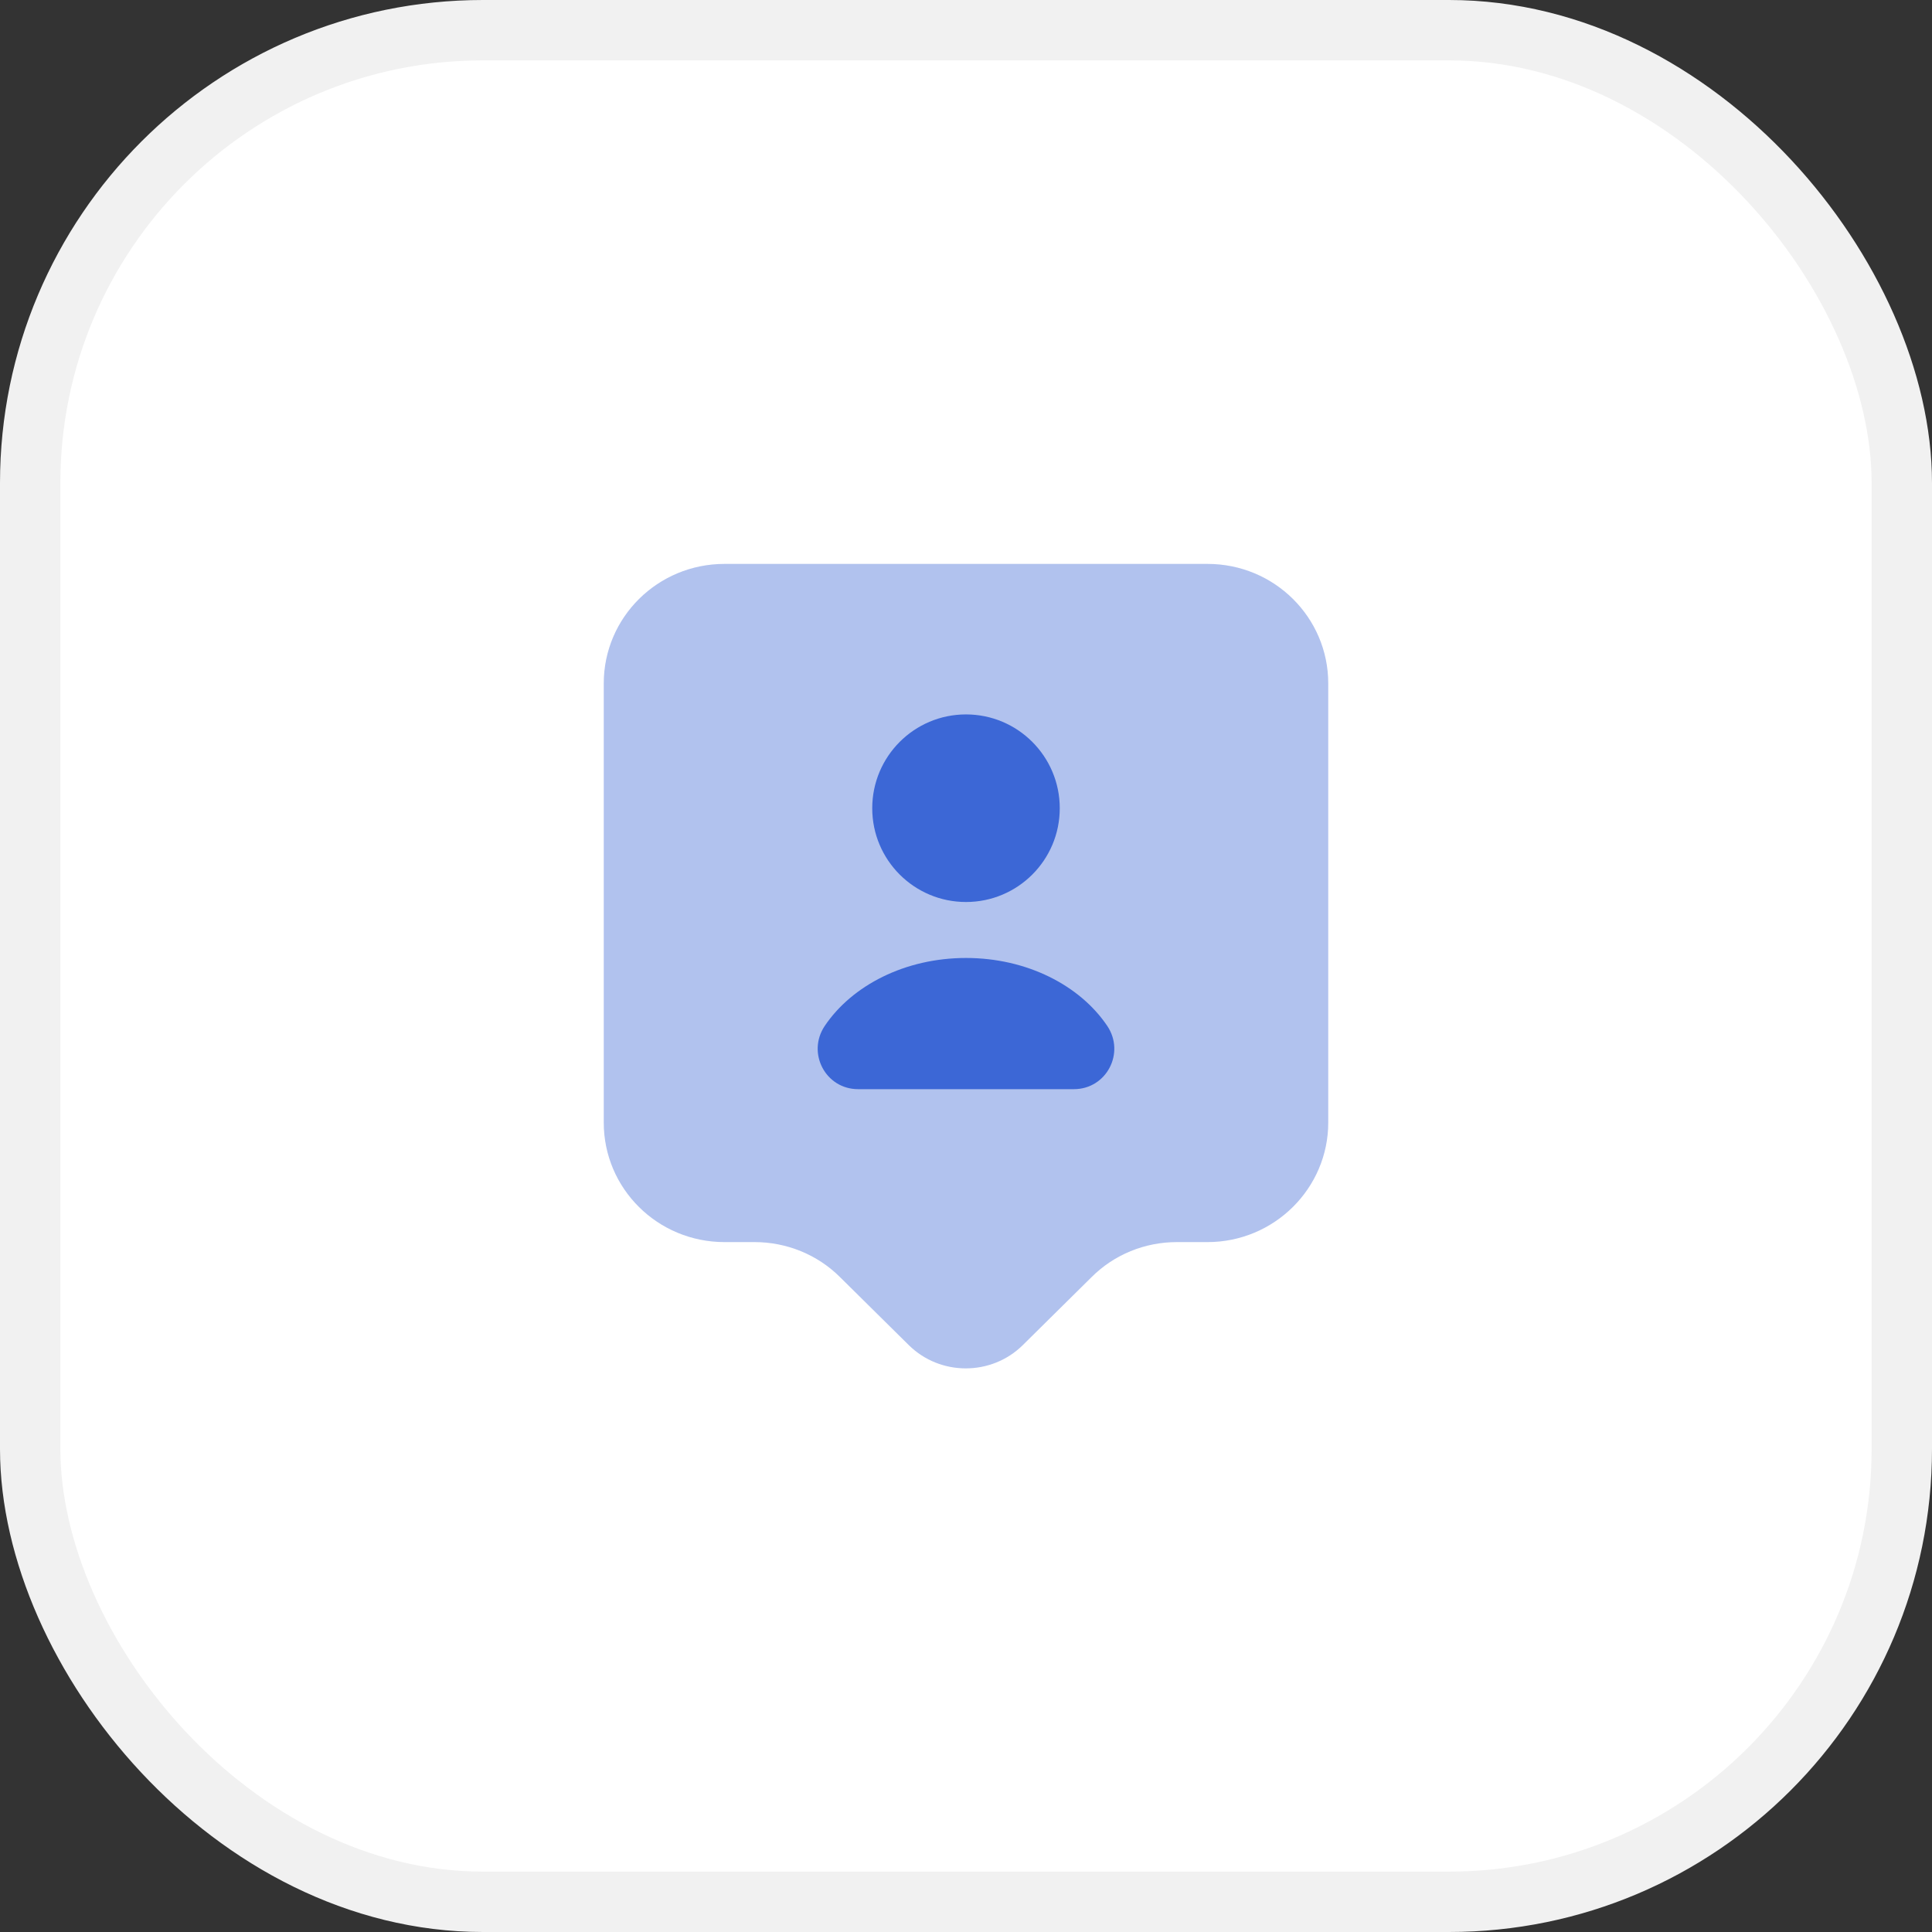
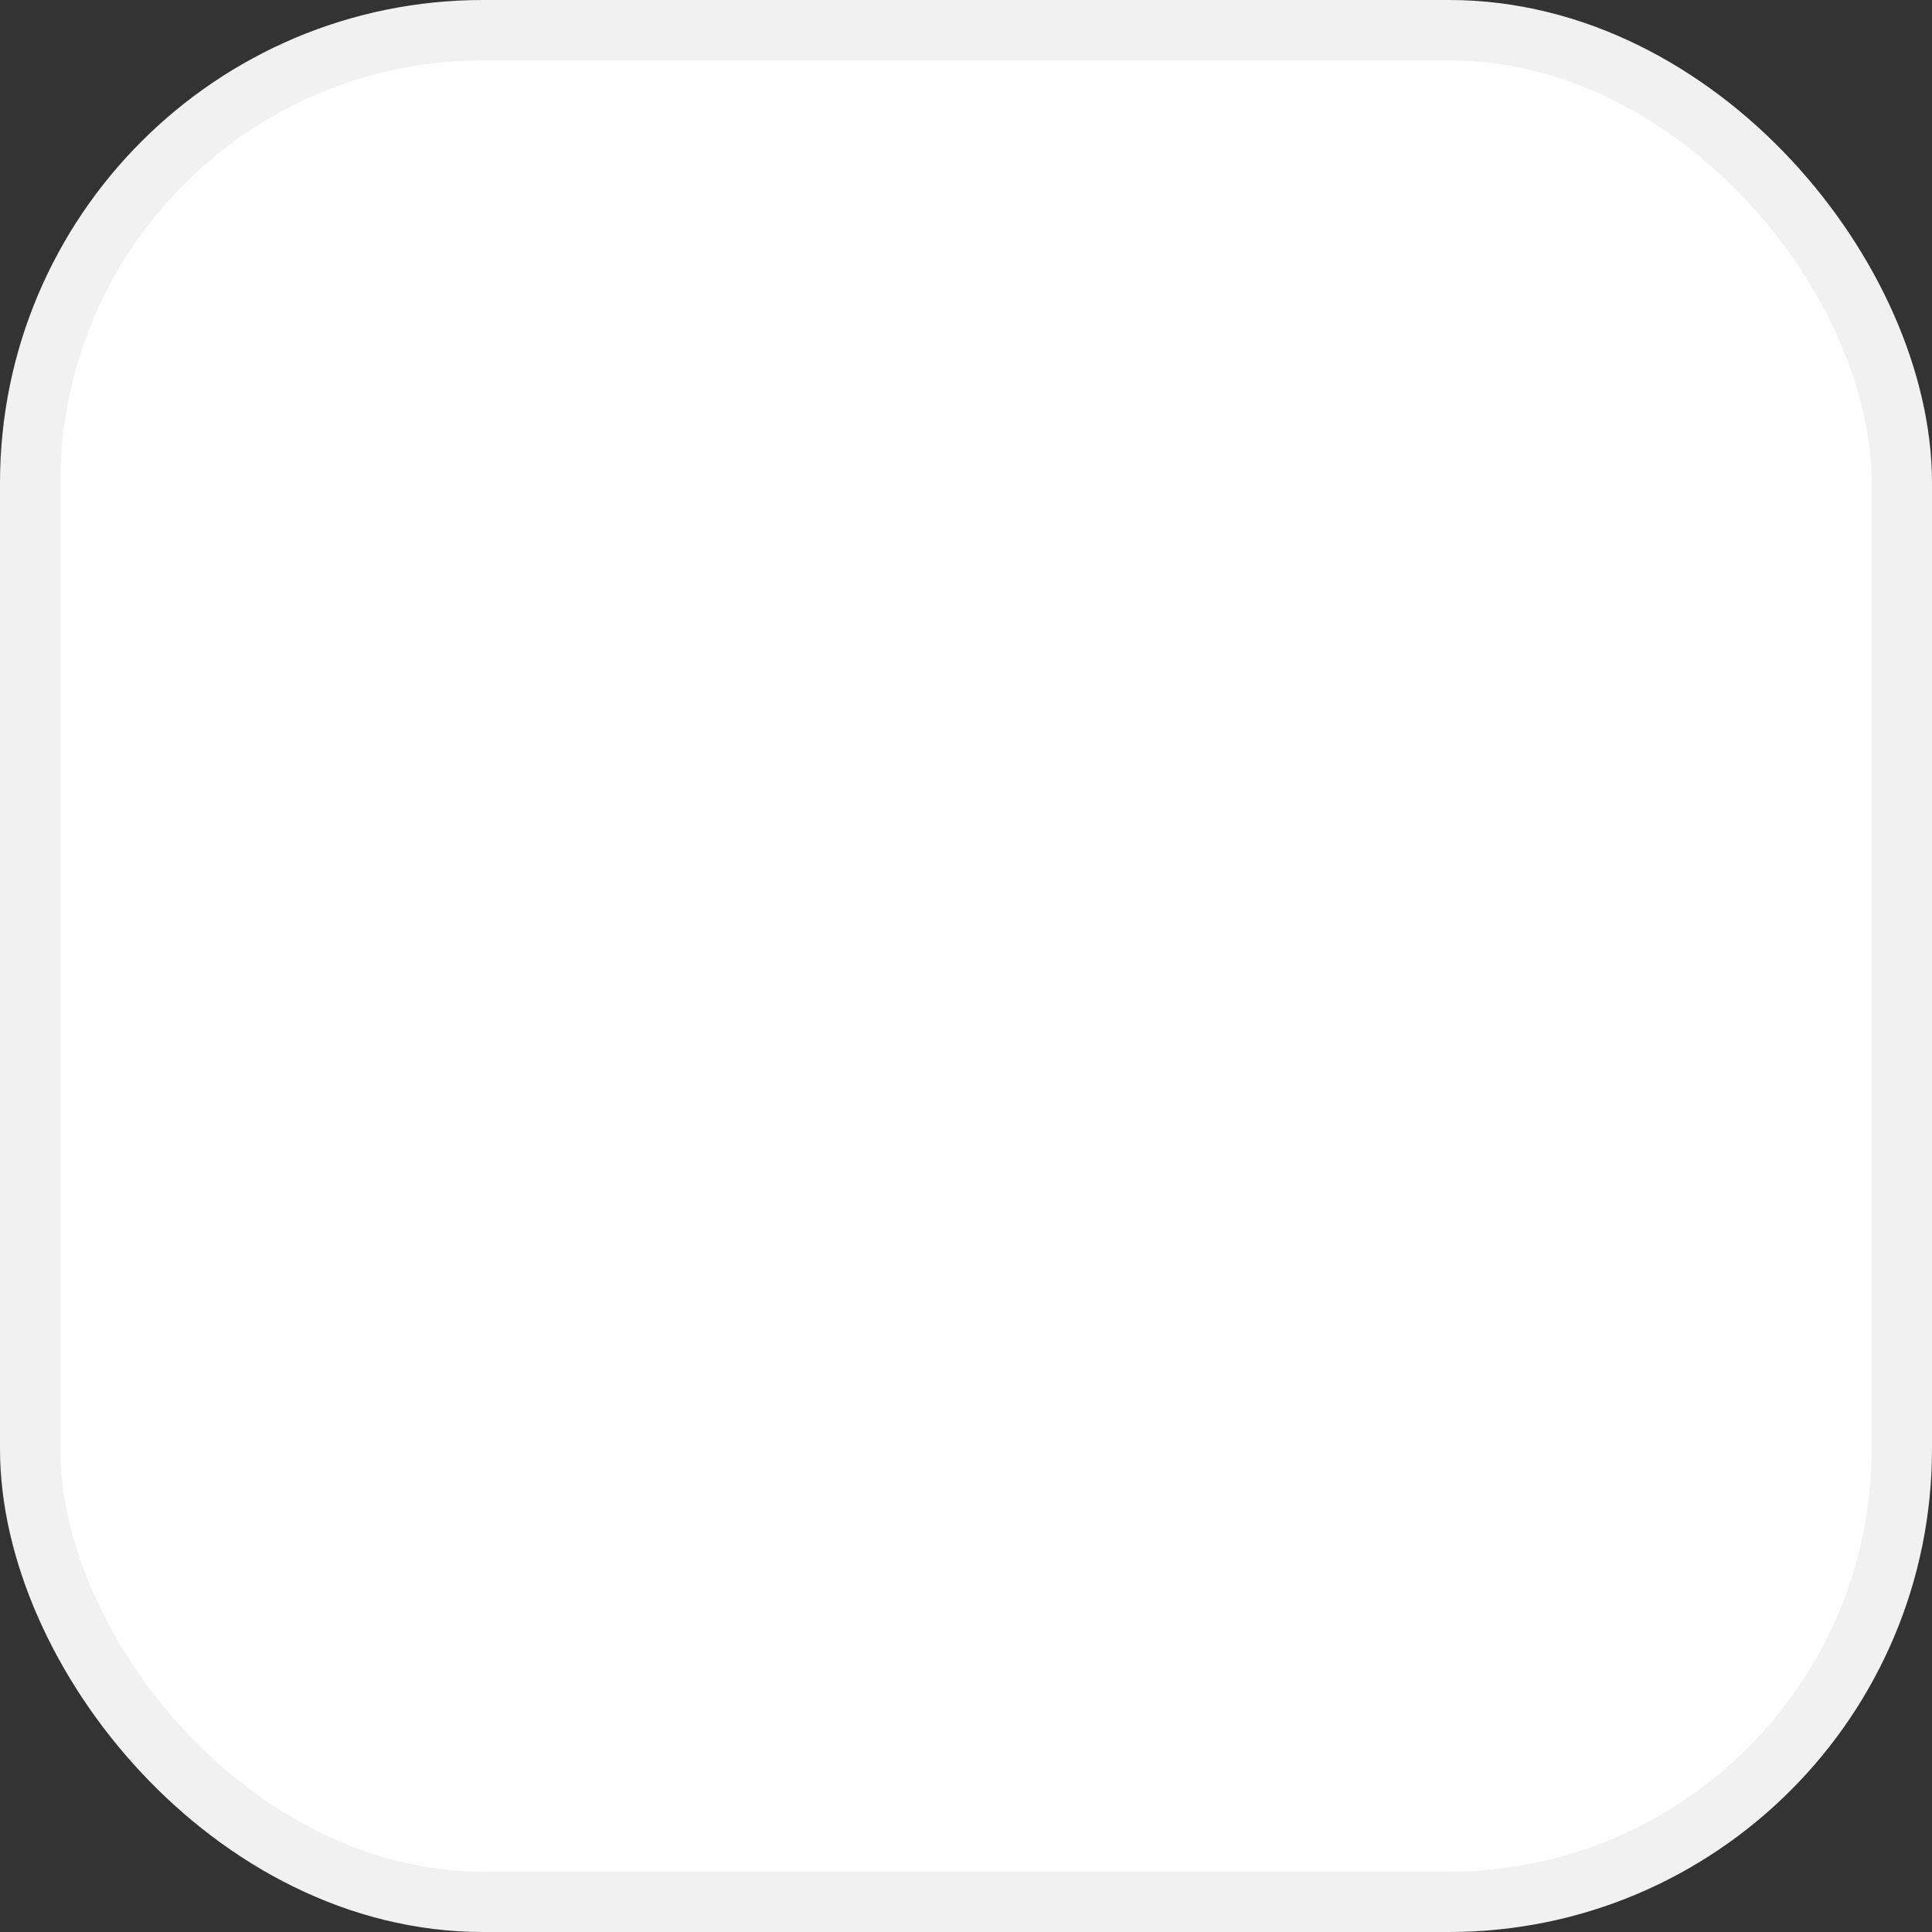
<svg xmlns="http://www.w3.org/2000/svg" width="32" height="32" viewBox="0 0 32 32" fill="none">
  <rect x="0" y="0" width="32" height="32" fill="#333333" stroke="none" />
  <rect x="0.5" y="0.5" width="31" height="31" rx="7.5" fill="white" />
  <rect x="0.5" y="0.5" width="31" height="31" rx="7.5" stroke="#F1F1F1" />
-   <path opacity="0.4" d="M20 20.573H19.493C18.96 20.573 18.453 20.78 18.08 21.153L16.94 22.28C16.42 22.793 15.573 22.793 15.053 22.28L13.913 21.153C13.54 20.78 13.027 20.573 12.5 20.573H12C10.893 20.573 10 19.687 10 18.593V11.32C10 10.227 10.893 9.34 12 9.34H20C21.107 9.34 22 10.227 22 11.32V18.593C22 19.68 21.107 20.573 20 20.573Z" fill="#3C67D6" />
-   <path d="M16 14.94C16.858 14.94 17.553 14.245 17.553 13.387C17.553 12.529 16.858 11.833 16 11.833C15.142 11.833 14.447 12.529 14.447 13.387C14.447 14.245 15.142 14.94 16 14.94Z" fill="#3C67D6" />
-   <path d="M17.787 18.04C18.327 18.04 18.64 17.44 18.34 16.993C17.887 16.32 17.007 15.867 16 15.867C14.993 15.867 14.113 16.32 13.66 16.993C13.36 17.44 13.673 18.04 14.213 18.04H17.787Z" fill="#3C67D6" />
</svg>